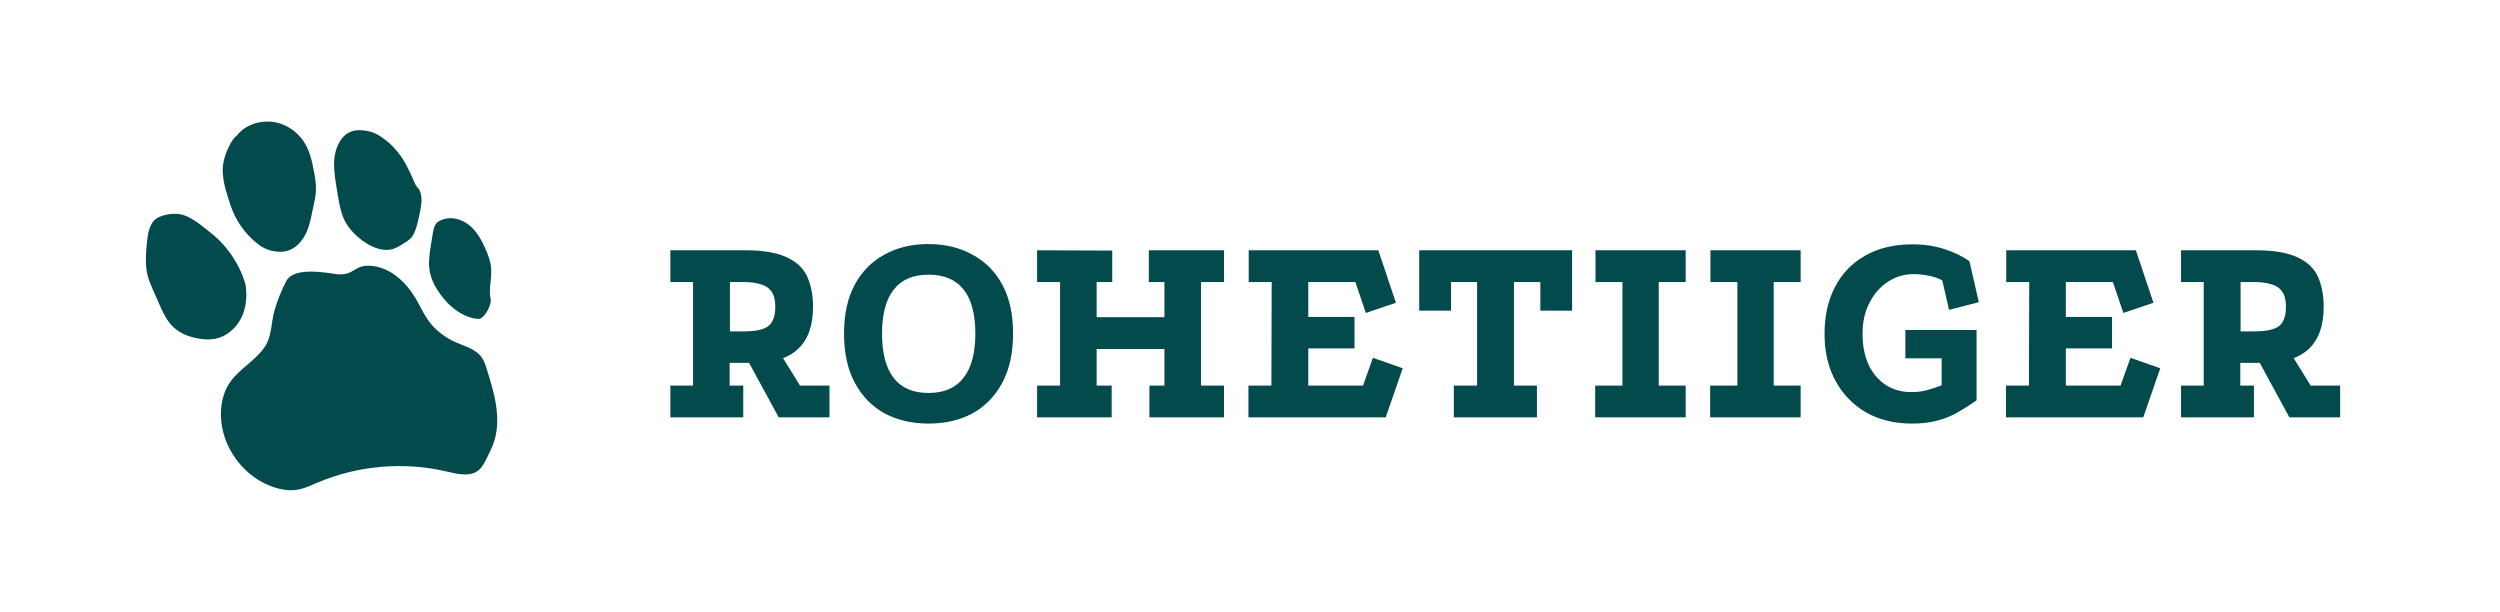
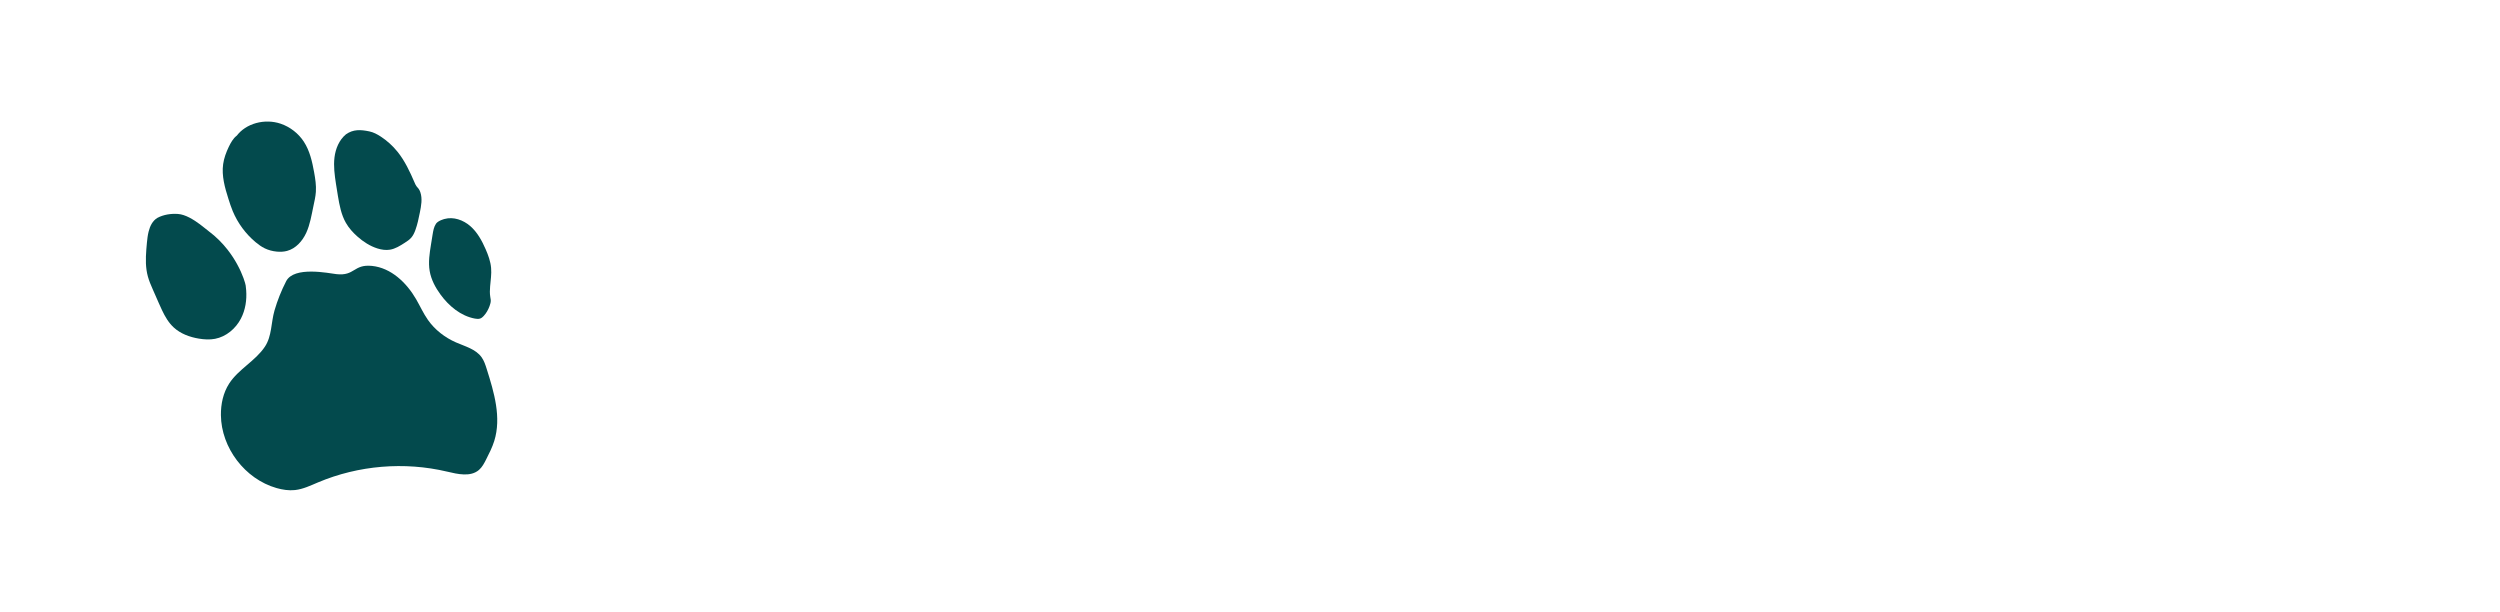
<svg xmlns="http://www.w3.org/2000/svg" viewBox="0 0 617 151" fill="none">
-   <path d="M165.446 103V95.16H171.046V69.61H165.446V61.77H183.926C188.359 61.77 191.789 62.353 194.216 63.52C196.642 64.64 198.322 66.25 199.256 68.35C200.189 70.45 200.656 72.9 200.656 75.7C200.656 80.367 199.419 83.843 196.946 86.13C194.519 88.417 190.879 89.56 186.026 89.56H180.076V95.16H183.436V103H165.446ZM180.146 81.79H183.506C185.466 81.79 187.006 81.603 188.126 81.23C189.292 80.857 190.109 80.227 190.576 79.34C191.089 78.453 191.346 77.24 191.346 75.7C191.346 74.113 191.042 72.877 190.436 71.99C189.829 71.103 188.942 70.497 187.776 70.17C186.609 69.797 185.186 69.61 183.506 69.61H180.146V81.79ZM192.186 103L184.346 88.58L192.466 87.11L197.436 95.16H204.716V103H192.186ZM229.095 60.23C233.202 60.23 236.819 61.093 239.945 62.82C243.119 64.5 245.592 66.973 247.365 70.24C249.139 73.507 250.025 77.543 250.025 82.35C250.025 87.11 249.139 91.147 247.365 94.46C245.592 97.773 243.142 100.293 240.015 102.02C236.889 103.7 233.272 104.54 229.165 104.54C225.105 104.54 221.489 103.7 218.315 102.02C215.189 100.293 212.739 97.773 210.965 94.46C209.192 91.147 208.305 87.11 208.305 82.35C208.305 77.543 209.192 73.507 210.965 70.24C212.739 66.973 215.189 64.5 218.315 62.82C221.442 61.093 225.035 60.23 229.095 60.23ZM229.165 67.79C225.339 67.79 222.469 69.027 220.555 71.5C218.642 73.927 217.685 77.543 217.685 82.35C217.685 87.157 218.642 90.797 220.555 93.27C222.469 95.743 225.339 96.98 229.165 96.98C232.992 96.98 235.862 95.743 237.775 93.27C239.735 90.797 240.715 87.157 240.715 82.35C240.715 77.543 239.759 73.927 237.845 71.5C235.932 69.027 233.039 67.79 229.165 67.79ZM255.953 61.77L274.503 61.84V69.61H270.653V78.29H287.383V69.61H283.533V61.77H302.083V69.61H296.413V95.16H302.083V103H283.673V95.16H287.383V86.13H270.653V95.16H274.363V103H255.953V95.16H261.623V69.61H255.953V61.77ZM308.182 61.77H340.172L344.512 74.72L337.092 77.24L334.502 69.61H322.882V78.22H334.292V85.99H322.882V95.16H336.392L338.842 88.3L346.192 90.89L341.992 103H308.112V95.16H313.782L313.852 69.61H308.182V61.77ZM350.265 61.77H387.995V76.68H380.155V69.61H373.645V95.16H379.315V103H358.805V95.16H364.545V69.61H358.105V76.68H350.265V61.77ZM393.768 61.77H416.028V69.61H409.378V95.16H416.028V103H393.698V95.16H400.418V69.61H393.768V61.77ZM422.137 61.77H444.397V69.61H437.747V95.16H444.397V103H422.067V95.16H428.787V69.61H422.137V61.77ZM487.816 98.8C486.369 99.827 484.876 100.783 483.336 101.67C481.842 102.557 480.162 103.257 478.296 103.77C476.476 104.283 474.329 104.54 471.856 104.54C467.609 104.54 463.852 103.63 460.586 101.81C457.366 99.943 454.846 97.353 453.026 94.04C451.206 90.727 450.296 86.853 450.296 82.42C450.296 77.987 451.159 74.113 452.886 70.8C454.612 67.487 457.086 64.92 460.306 63.1C463.572 61.233 467.469 60.3 471.996 60.3C474.889 60.3 477.526 60.697 479.906 61.49C482.286 62.237 484.339 63.24 486.066 64.5L488.376 74.58L481.026 76.47L479.346 69.19C478.179 68.583 476.989 68.187 475.776 68C474.609 67.767 473.419 67.65 472.206 67.65C470.012 67.65 467.959 68.257 466.046 69.47C464.132 70.683 462.592 72.41 461.426 74.65C460.259 76.843 459.676 79.433 459.676 82.42C459.676 85.267 460.166 87.787 461.146 89.98C462.172 92.127 463.596 93.807 465.416 95.02C467.236 96.187 469.336 96.77 471.716 96.77C473.162 96.77 474.469 96.607 475.636 96.28C476.849 95.953 478.039 95.557 479.206 95.09V88.44H470.246V81.44H487.816V98.8ZM495.144 61.77H527.134L531.474 74.72L524.054 77.24L521.464 69.61H509.844V78.22H521.254V85.99H509.844V95.16H523.354L525.804 88.3L533.154 90.89L528.954 103H495.074V95.16H500.744L500.814 69.61H495.144V61.77ZM538.278 103V95.16H543.878V69.61H538.278V61.77H556.758C561.191 61.77 564.621 62.353 567.048 63.52C569.474 64.64 571.154 66.25 572.088 68.35C573.021 70.45 573.488 72.9 573.488 75.7C573.488 80.367 572.251 83.843 569.778 86.13C567.351 88.417 563.711 89.56 558.858 89.56H552.908V95.16H556.268V103H538.278ZM552.978 81.79H556.338C558.298 81.79 559.838 81.603 560.958 81.23C562.124 80.857 562.941 80.227 563.408 79.34C563.921 78.453 564.178 77.24 564.178 75.7C564.178 74.113 563.874 72.877 563.268 71.99C562.661 71.103 561.774 70.497 560.608 70.17C559.441 69.797 558.018 69.61 556.338 69.61H552.978V81.79ZM565.018 103L557.178 88.58L565.298 87.11L570.268 95.16H577.548V103H565.018Z" fill="#034a4d" />
  <path d="M59.458 78.628C58.174 81.106 55.818 83.094 53.077 83.62C51.76 83.874 50.399 83.788 49.074 83.57C46.811 83.192 44.564 82.371 42.871 80.811C41.602 79.638 40.731 78.132 39.99 76.564C39.714 75.992 39.457 75.404 39.2 74.825C38.7 73.693 38.201 72.553 37.702 71.413C37.248 70.383 36.796 69.336 36.497 68.247C36.205 67.194 36.066 66.117 36.016 65.029C35.971 63.87 36.025 62.711 36.114 61.554C36.157 60.989 36.21 60.424 36.261 59.868C36.346 58.995 36.453 58.07 36.671 57.19C37.02 55.777 37.643 54.492 38.863 53.76C40.4 52.953 42.197 52.683 43.929 52.807C45.758 52.939 47.733 54.174 49.297 55.325C50.222 56.018 50.998 56.673 51.501 57.058C53.384 58.456 54.899 60.02 56.129 61.581C57.092 62.809 57.878 64.034 58.501 65.166C59.968 67.819 60.559 69.961 60.636 70.465C60.694 70.86 60.735 71.255 60.758 71.647C60.938 74.051 60.563 76.501 59.458 78.628Z" fill="#034a4d" />
  <path d="M58.438 33.436C57.545 34.178 56.952 35.215 56.452 36.261C55.808 37.611 55.28 39.03 55.073 40.51C54.667 43.403 55.497 46.314 56.38 49.099C56.702 50.115 57.033 51.13 57.443 52.113C58.677 55.073 60.636 57.729 63.102 59.785C63.792 60.36 64.525 60.892 65.333 61.285C66.262 61.737 67.28 61.999 68.309 62.096C69.156 62.177 70.02 62.146 70.841 61.925C73.018 61.34 74.655 59.48 75.59 57.434C76.524 55.388 76.875 53.136 77.338 50.935C77.588 49.749 77.874 48.564 77.957 47.355C78.068 45.74 77.815 44.123 77.527 42.529C77.051 39.892 76.45 37.204 74.982 34.959C73.642 32.911 71.602 31.327 69.282 30.535C65.418 29.215 60.672 30.368 58.289 33.676L58.438 33.436Z" fill="#034a4d" />
  <path d="M85.377 33.156C83.699 34.54 82.812 36.704 82.549 38.864C82.287 41.024 82.586 43.209 82.915 45.359C83.069 46.362 83.23 47.364 83.397 48.364C83.781 50.661 84.219 53.004 85.379 55.024C86.113 56.301 87.115 57.408 88.219 58.384C89.665 59.664 91.32 60.744 93.163 61.321C94.152 61.63 95.206 61.791 96.23 61.625C97.555 61.409 98.727 60.668 99.857 59.944C100.441 59.57 101.033 59.188 101.49 58.666C101.967 58.121 102.273 57.447 102.521 56.765C103.029 55.372 103.325 53.912 103.618 52.459C103.955 50.797 104.286 49.041 103.737 47.437C103.629 47.121 103.487 46.815 103.284 46.551C103.138 46.359 102.961 46.193 102.815 46C102.598 45.715 102.455 45.382 102.314 45.052C101.166 42.386 99.93 39.719 98.111 37.457C96.934 35.993 95.523 34.716 93.948 33.691C93.089 33.131 92.164 32.64 91.159 32.43C88.999 31.979 87.19 31.877 85.377 33.156Z" fill="#034a4d" />
  <path d="M109.702 54.044C109.702 54.044 108.136 54.432 107.607 55.211C107.078 55.991 106.916 56.954 106.766 57.884C106.634 58.701 106.503 59.518 106.371 60.335C106.021 62.509 105.671 64.731 106.046 66.9C106.409 69.004 107.44 70.944 108.699 72.669C110.791 75.534 113.718 77.984 117.206 78.629C117.65 78.711 118.121 78.761 118.543 78.601C118.859 78.481 119.122 78.252 119.355 78.007C120.021 77.304 120.494 76.436 120.83 75.528C121.008 75.047 121.151 74.54 121.119 74.028C121.104 73.774 121.045 73.525 121.002 73.274C120.857 72.424 120.889 71.554 120.96 70.695C121.088 69.169 121.339 67.641 121.204 66.116C121.062 64.511 120.498 62.975 119.853 61.5C118.934 59.395 117.803 57.319 116.073 55.807C114.344 54.295 111.914 53.428 109.702 54.044Z" fill="#034a4d" />
  <path d="M70.607 69.439C69.43 71.731 68.473 74.136 67.752 76.609C66.869 79.643 67.13 82.919 65.383 85.552C63.039 89.085 58.867 91.093 56.564 94.652C55.084 96.936 54.493 99.716 54.52 102.437C54.6 110.522 60.455 118.215 68.227 120.445C69.713 120.871 71.271 121.115 72.807 120.946C74.809 120.725 76.66 119.823 78.516 119.042C88.488 114.843 99.801 113.9 110.33 116.392C112.996 117.023 116.135 117.765 118.211 115.977C119.001 115.296 119.493 114.342 119.966 113.412C120.725 111.919 121.488 110.417 121.986 108.818C123.784 103.045 121.95 96.837 120.123 91.072C119.801 90.055 119.469 89.019 118.847 88.153C117.401 86.144 114.772 85.489 112.506 84.492C109.776 83.291 107.333 81.396 105.615 78.958C104.485 77.353 103.681 75.544 102.698 73.844C100.331 69.754 96.504 66.101 91.802 65.626C87.195 65.162 87.614 68.183 83.014 67.655C81.184 67.444 72.522 65.603 70.607 69.439Z" fill="#034a4d" />
</svg>